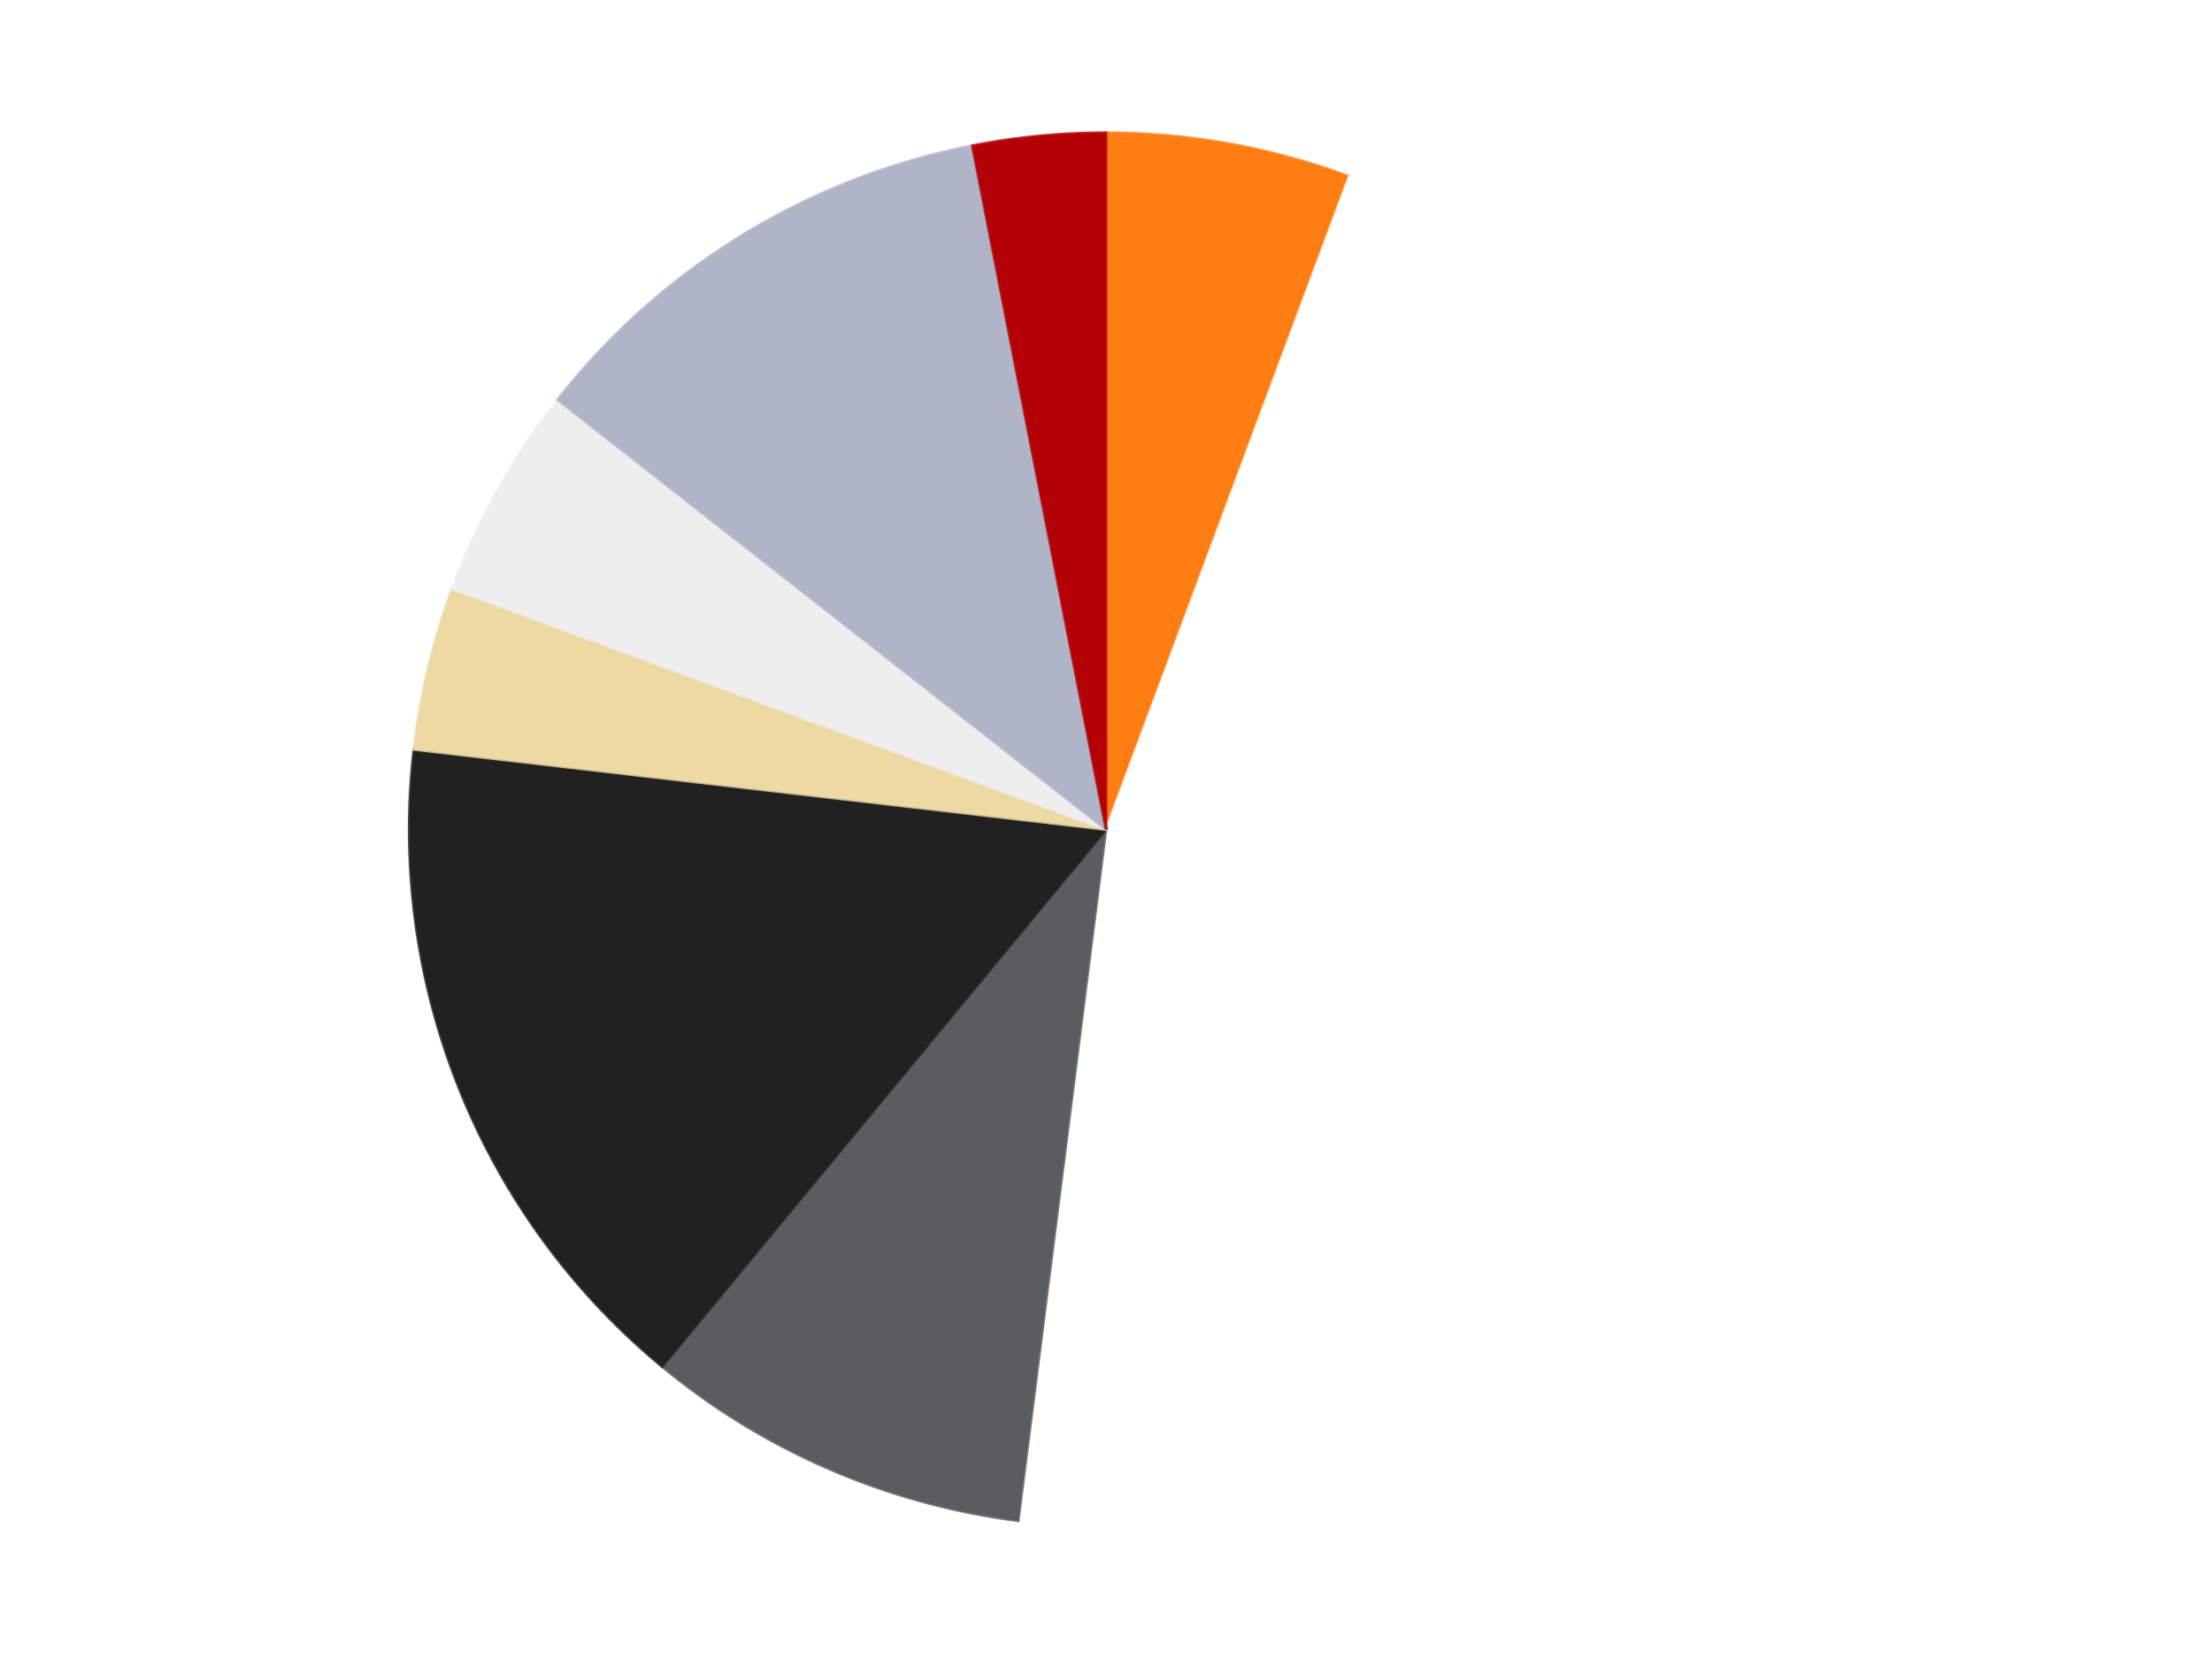
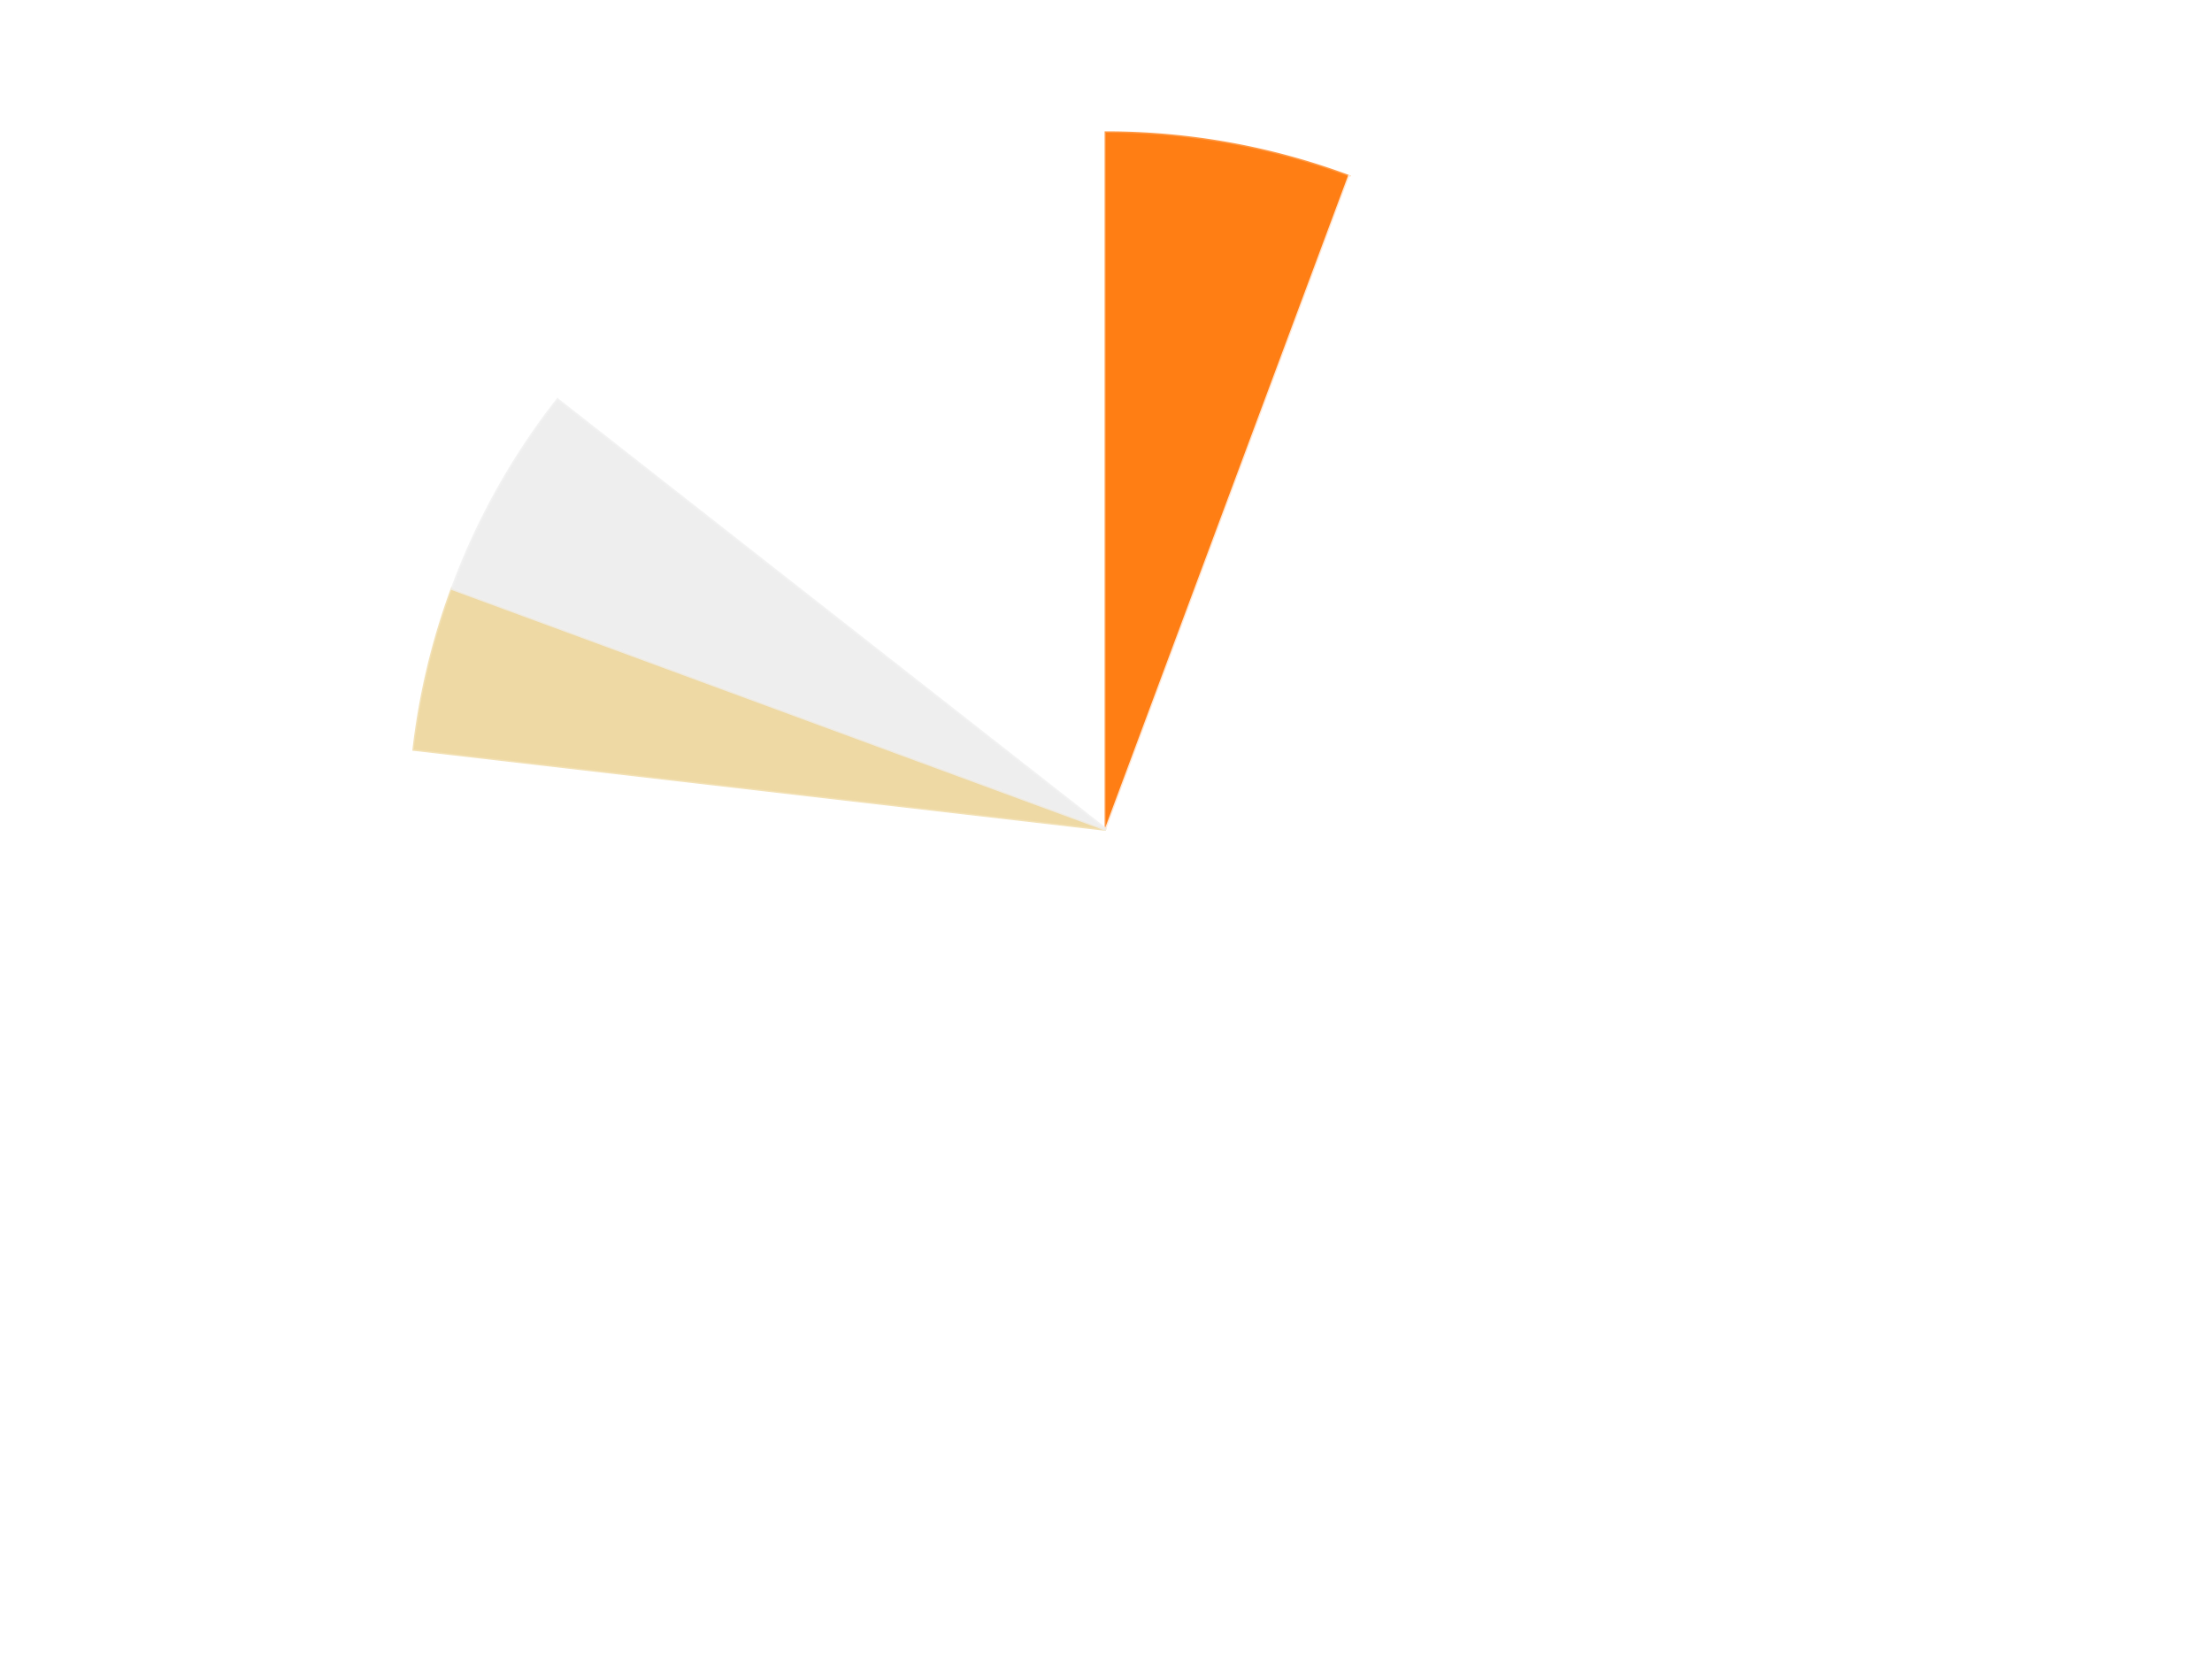
<svg xmlns="http://www.w3.org/2000/svg" xmlns:xlink="http://www.w3.org/1999/xlink" id="chart-74ed5e4d-4698-4fc5-a48f-aedaeed551e1" class="pygal-chart" viewBox="0 0 800 600">
  <defs>
    <style type="text/css">#chart-74ed5e4d-4698-4fc5-a48f-aedaeed551e1{-webkit-user-select:none;-webkit-font-smoothing:antialiased;font-family:Consolas,"Liberation Mono",Menlo,Courier,monospace}#chart-74ed5e4d-4698-4fc5-a48f-aedaeed551e1 .title{font-family:Consolas,"Liberation Mono",Menlo,Courier,monospace;font-size:16px}#chart-74ed5e4d-4698-4fc5-a48f-aedaeed551e1 .legends .legend text{font-family:Consolas,"Liberation Mono",Menlo,Courier,monospace;font-size:14px}#chart-74ed5e4d-4698-4fc5-a48f-aedaeed551e1 .axis text{font-family:Consolas,"Liberation Mono",Menlo,Courier,monospace;font-size:10px}#chart-74ed5e4d-4698-4fc5-a48f-aedaeed551e1 .axis text.major{font-family:Consolas,"Liberation Mono",Menlo,Courier,monospace;font-size:10px}#chart-74ed5e4d-4698-4fc5-a48f-aedaeed551e1 .text-overlay text.value{font-family:Consolas,"Liberation Mono",Menlo,Courier,monospace;font-size:16px}#chart-74ed5e4d-4698-4fc5-a48f-aedaeed551e1 .text-overlay text.label{font-family:Consolas,"Liberation Mono",Menlo,Courier,monospace;font-size:10px}#chart-74ed5e4d-4698-4fc5-a48f-aedaeed551e1 .tooltip{font-family:Consolas,"Liberation Mono",Menlo,Courier,monospace;font-size:14px}#chart-74ed5e4d-4698-4fc5-a48f-aedaeed551e1 text.no_data{font-family:Consolas,"Liberation Mono",Menlo,Courier,monospace;font-size:64px}
#chart-74ed5e4d-4698-4fc5-a48f-aedaeed551e1{background-color:transparent}#chart-74ed5e4d-4698-4fc5-a48f-aedaeed551e1 path,#chart-74ed5e4d-4698-4fc5-a48f-aedaeed551e1 line,#chart-74ed5e4d-4698-4fc5-a48f-aedaeed551e1 rect,#chart-74ed5e4d-4698-4fc5-a48f-aedaeed551e1 circle{-webkit-transition:150ms;-moz-transition:150ms;transition:150ms}#chart-74ed5e4d-4698-4fc5-a48f-aedaeed551e1 .graph &gt; .background{fill:transparent}#chart-74ed5e4d-4698-4fc5-a48f-aedaeed551e1 .plot &gt; .background{fill:transparent}#chart-74ed5e4d-4698-4fc5-a48f-aedaeed551e1 .graph{fill:rgba(0,0,0,.87)}#chart-74ed5e4d-4698-4fc5-a48f-aedaeed551e1 text.no_data{fill:rgba(0,0,0,1)}#chart-74ed5e4d-4698-4fc5-a48f-aedaeed551e1 .title{fill:rgba(0,0,0,1)}#chart-74ed5e4d-4698-4fc5-a48f-aedaeed551e1 .legends .legend text{fill:rgba(0,0,0,.87)}#chart-74ed5e4d-4698-4fc5-a48f-aedaeed551e1 .legends .legend:hover text{fill:rgba(0,0,0,1)}#chart-74ed5e4d-4698-4fc5-a48f-aedaeed551e1 .axis .line{stroke:rgba(0,0,0,1)}#chart-74ed5e4d-4698-4fc5-a48f-aedaeed551e1 .axis .guide.line{stroke:rgba(0,0,0,.54)}#chart-74ed5e4d-4698-4fc5-a48f-aedaeed551e1 .axis .major.line{stroke:rgba(0,0,0,.87)}#chart-74ed5e4d-4698-4fc5-a48f-aedaeed551e1 .axis text.major{fill:rgba(0,0,0,1)}#chart-74ed5e4d-4698-4fc5-a48f-aedaeed551e1 .axis.y .guides:hover .guide.line,#chart-74ed5e4d-4698-4fc5-a48f-aedaeed551e1 .line-graph .axis.x .guides:hover .guide.line,#chart-74ed5e4d-4698-4fc5-a48f-aedaeed551e1 .stackedline-graph .axis.x .guides:hover .guide.line,#chart-74ed5e4d-4698-4fc5-a48f-aedaeed551e1 .xy-graph .axis.x .guides:hover .guide.line{stroke:rgba(0,0,0,1)}#chart-74ed5e4d-4698-4fc5-a48f-aedaeed551e1 .axis .guides:hover text{fill:rgba(0,0,0,1)}#chart-74ed5e4d-4698-4fc5-a48f-aedaeed551e1 .reactive{fill-opacity:1.0;stroke-opacity:.8;stroke-width:1}#chart-74ed5e4d-4698-4fc5-a48f-aedaeed551e1 .ci{stroke:rgba(0,0,0,.87)}#chart-74ed5e4d-4698-4fc5-a48f-aedaeed551e1 .reactive.active,#chart-74ed5e4d-4698-4fc5-a48f-aedaeed551e1 .active .reactive{fill-opacity:0.6;stroke-opacity:.9;stroke-width:4}#chart-74ed5e4d-4698-4fc5-a48f-aedaeed551e1 .ci .reactive.active{stroke-width:1.5}#chart-74ed5e4d-4698-4fc5-a48f-aedaeed551e1 .series text{fill:rgba(0,0,0,1)}#chart-74ed5e4d-4698-4fc5-a48f-aedaeed551e1 .tooltip rect{fill:transparent;stroke:rgba(0,0,0,1);-webkit-transition:opacity 150ms;-moz-transition:opacity 150ms;transition:opacity 150ms}#chart-74ed5e4d-4698-4fc5-a48f-aedaeed551e1 .tooltip .label{fill:rgba(0,0,0,.87)}#chart-74ed5e4d-4698-4fc5-a48f-aedaeed551e1 .tooltip .label{fill:rgba(0,0,0,.87)}#chart-74ed5e4d-4698-4fc5-a48f-aedaeed551e1 .tooltip .legend{font-size:.8em;fill:rgba(0,0,0,.54)}#chart-74ed5e4d-4698-4fc5-a48f-aedaeed551e1 .tooltip .x_label{font-size:.6em;fill:rgba(0,0,0,1)}#chart-74ed5e4d-4698-4fc5-a48f-aedaeed551e1 .tooltip .xlink{font-size:.5em;text-decoration:underline}#chart-74ed5e4d-4698-4fc5-a48f-aedaeed551e1 .tooltip .value{font-size:1.5em}#chart-74ed5e4d-4698-4fc5-a48f-aedaeed551e1 .bound{font-size:.5em}#chart-74ed5e4d-4698-4fc5-a48f-aedaeed551e1 .max-value{font-size:.75em;fill:rgba(0,0,0,.54)}#chart-74ed5e4d-4698-4fc5-a48f-aedaeed551e1 .map-element{fill:transparent;stroke:rgba(0,0,0,.54) !important}#chart-74ed5e4d-4698-4fc5-a48f-aedaeed551e1 .map-element .reactive{fill-opacity:inherit;stroke-opacity:inherit}#chart-74ed5e4d-4698-4fc5-a48f-aedaeed551e1 .color-0,#chart-74ed5e4d-4698-4fc5-a48f-aedaeed551e1 .color-0 a:visited{stroke:#F44336;fill:#F44336}#chart-74ed5e4d-4698-4fc5-a48f-aedaeed551e1 .color-1,#chart-74ed5e4d-4698-4fc5-a48f-aedaeed551e1 .color-1 a:visited{stroke:#3F51B5;fill:#3F51B5}#chart-74ed5e4d-4698-4fc5-a48f-aedaeed551e1 .color-2,#chart-74ed5e4d-4698-4fc5-a48f-aedaeed551e1 .color-2 a:visited{stroke:#009688;fill:#009688}#chart-74ed5e4d-4698-4fc5-a48f-aedaeed551e1 .color-3,#chart-74ed5e4d-4698-4fc5-a48f-aedaeed551e1 .color-3 a:visited{stroke:#FFC107;fill:#FFC107}#chart-74ed5e4d-4698-4fc5-a48f-aedaeed551e1 .color-4,#chart-74ed5e4d-4698-4fc5-a48f-aedaeed551e1 .color-4 a:visited{stroke:#FF5722;fill:#FF5722}#chart-74ed5e4d-4698-4fc5-a48f-aedaeed551e1 .color-5,#chart-74ed5e4d-4698-4fc5-a48f-aedaeed551e1 .color-5 a:visited{stroke:#9C27B0;fill:#9C27B0}#chart-74ed5e4d-4698-4fc5-a48f-aedaeed551e1 .color-6,#chart-74ed5e4d-4698-4fc5-a48f-aedaeed551e1 .color-6 a:visited{stroke:#03A9F4;fill:#03A9F4}#chart-74ed5e4d-4698-4fc5-a48f-aedaeed551e1 .color-7,#chart-74ed5e4d-4698-4fc5-a48f-aedaeed551e1 .color-7 a:visited{stroke:#8BC34A;fill:#8BC34A}#chart-74ed5e4d-4698-4fc5-a48f-aedaeed551e1 .text-overlay .color-0 text{fill:black}#chart-74ed5e4d-4698-4fc5-a48f-aedaeed551e1 .text-overlay .color-1 text{fill:black}#chart-74ed5e4d-4698-4fc5-a48f-aedaeed551e1 .text-overlay .color-2 text{fill:black}#chart-74ed5e4d-4698-4fc5-a48f-aedaeed551e1 .text-overlay .color-3 text{fill:black}#chart-74ed5e4d-4698-4fc5-a48f-aedaeed551e1 .text-overlay .color-4 text{fill:black}#chart-74ed5e4d-4698-4fc5-a48f-aedaeed551e1 .text-overlay .color-5 text{fill:black}#chart-74ed5e4d-4698-4fc5-a48f-aedaeed551e1 .text-overlay .color-6 text{fill:black}#chart-74ed5e4d-4698-4fc5-a48f-aedaeed551e1 .text-overlay .color-7 text{fill:black}
#chart-74ed5e4d-4698-4fc5-a48f-aedaeed551e1 text.no_data{text-anchor:middle}#chart-74ed5e4d-4698-4fc5-a48f-aedaeed551e1 .guide.line{fill:none}#chart-74ed5e4d-4698-4fc5-a48f-aedaeed551e1 .centered{text-anchor:middle}#chart-74ed5e4d-4698-4fc5-a48f-aedaeed551e1 .title{text-anchor:middle}#chart-74ed5e4d-4698-4fc5-a48f-aedaeed551e1 .legends .legend text{fill-opacity:1}#chart-74ed5e4d-4698-4fc5-a48f-aedaeed551e1 .axis.x text{text-anchor:middle}#chart-74ed5e4d-4698-4fc5-a48f-aedaeed551e1 .axis.x:not(.web) text[transform]{text-anchor:start}#chart-74ed5e4d-4698-4fc5-a48f-aedaeed551e1 .axis.x:not(.web) text[transform].backwards{text-anchor:end}#chart-74ed5e4d-4698-4fc5-a48f-aedaeed551e1 .axis.y text{text-anchor:end}#chart-74ed5e4d-4698-4fc5-a48f-aedaeed551e1 .axis.y text[transform].backwards{text-anchor:start}#chart-74ed5e4d-4698-4fc5-a48f-aedaeed551e1 .axis.y2 text{text-anchor:start}#chart-74ed5e4d-4698-4fc5-a48f-aedaeed551e1 .axis.y2 text[transform].backwards{text-anchor:end}#chart-74ed5e4d-4698-4fc5-a48f-aedaeed551e1 .axis .guide.line{stroke-dasharray:4,4;stroke:black}#chart-74ed5e4d-4698-4fc5-a48f-aedaeed551e1 .axis .major.guide.line{stroke-dasharray:6,6;stroke:black}#chart-74ed5e4d-4698-4fc5-a48f-aedaeed551e1 .horizontal .axis.y .guide.line,#chart-74ed5e4d-4698-4fc5-a48f-aedaeed551e1 .horizontal .axis.y2 .guide.line,#chart-74ed5e4d-4698-4fc5-a48f-aedaeed551e1 .vertical .axis.x .guide.line{opacity:0}#chart-74ed5e4d-4698-4fc5-a48f-aedaeed551e1 .horizontal .axis.always_show .guide.line,#chart-74ed5e4d-4698-4fc5-a48f-aedaeed551e1 .vertical .axis.always_show .guide.line{opacity:1 !important}#chart-74ed5e4d-4698-4fc5-a48f-aedaeed551e1 .axis.y .guides:hover .guide.line,#chart-74ed5e4d-4698-4fc5-a48f-aedaeed551e1 .axis.y2 .guides:hover .guide.line,#chart-74ed5e4d-4698-4fc5-a48f-aedaeed551e1 .axis.x .guides:hover .guide.line{opacity:1}#chart-74ed5e4d-4698-4fc5-a48f-aedaeed551e1 .axis .guides:hover text{opacity:1}#chart-74ed5e4d-4698-4fc5-a48f-aedaeed551e1 .nofill{fill:none}#chart-74ed5e4d-4698-4fc5-a48f-aedaeed551e1 .subtle-fill{fill-opacity:.2}#chart-74ed5e4d-4698-4fc5-a48f-aedaeed551e1 .dot{stroke-width:1px;fill-opacity:1;stroke-opacity:1}#chart-74ed5e4d-4698-4fc5-a48f-aedaeed551e1 .dot.active{stroke-width:5px}#chart-74ed5e4d-4698-4fc5-a48f-aedaeed551e1 .dot.negative{fill:transparent}#chart-74ed5e4d-4698-4fc5-a48f-aedaeed551e1 text,#chart-74ed5e4d-4698-4fc5-a48f-aedaeed551e1 tspan{stroke:none !important}#chart-74ed5e4d-4698-4fc5-a48f-aedaeed551e1 .series text.active{opacity:1}#chart-74ed5e4d-4698-4fc5-a48f-aedaeed551e1 .tooltip rect{fill-opacity:.95;stroke-width:.5}#chart-74ed5e4d-4698-4fc5-a48f-aedaeed551e1 .tooltip text{fill-opacity:1}#chart-74ed5e4d-4698-4fc5-a48f-aedaeed551e1 .showable{visibility:hidden}#chart-74ed5e4d-4698-4fc5-a48f-aedaeed551e1 .showable.shown{visibility:visible}#chart-74ed5e4d-4698-4fc5-a48f-aedaeed551e1 .gauge-background{fill:rgba(229,229,229,1);stroke:none}#chart-74ed5e4d-4698-4fc5-a48f-aedaeed551e1 .bg-lines{stroke:transparent;stroke-width:2px}</style>
    <script type="text/javascript">window.pygal = window.pygal || {};window.pygal.config = window.pygal.config || {};window.pygal.config['74ed5e4d-4698-4fc5-a48f-aedaeed551e1'] = {"allow_interruptions": false, "box_mode": "extremes", "classes": ["pygal-chart"], "css": ["file://style.css", "file://graph.css"], "defs": [], "disable_xml_declaration": false, "dots_size": 2.5, "dynamic_print_values": false, "explicit_size": false, "fill": false, "force_uri_protocol": "https", "formatter": null, "half_pie": false, "height": 600, "include_x_axis": false, "inner_radius": 0, "interpolate": null, "interpolation_parameters": {}, "interpolation_precision": 250, "inverse_y_axis": false, "js": ["//kozea.github.io/pygal.js/2.0.x/pygal-tooltips.min.js"], "legend_at_bottom": false, "legend_at_bottom_columns": null, "legend_box_size": 12, "logarithmic": false, "margin": 20, "margin_bottom": null, "margin_left": null, "margin_right": null, "margin_top": null, "max_scale": 16, "min_scale": 4, "missing_value_fill_truncation": "x", "no_data_text": "No data", "no_prefix": false, "order_min": null, "pretty_print": false, "print_labels": false, "print_values": false, "print_values_position": "center", "print_zeroes": true, "range": null, "rounded_bars": null, "secondary_range": null, "show_dots": true, "show_legend": false, "show_minor_x_labels": true, "show_minor_y_labels": true, "show_only_major_dots": false, "show_x_guides": false, "show_x_labels": true, "show_y_guides": true, "show_y_labels": true, "spacing": 10, "stack_from_top": false, "strict": false, "stroke": true, "stroke_style": null, "style": {"background": "transparent", "ci_colors": [], "colors": ["#F44336", "#3F51B5", "#009688", "#FFC107", "#FF5722", "#9C27B0", "#03A9F4", "#8BC34A", "#FF9800", "#E91E63", "#2196F3", "#4CAF50", "#FFEB3B", "#673AB7", "#00BCD4", "#CDDC39", "#9E9E9E", "#607D8B"], "dot_opacity": "1", "font_family": "Consolas, \"Liberation Mono\", Menlo, Courier, monospace", "foreground": "rgba(0, 0, 0, .87)", "foreground_strong": "rgba(0, 0, 0, 1)", "foreground_subtle": "rgba(0, 0, 0, .54)", "guide_stroke_color": "black", "guide_stroke_dasharray": "4,4", "label_font_family": "Consolas, \"Liberation Mono\", Menlo, Courier, monospace", "label_font_size": 10, "legend_font_family": "Consolas, \"Liberation Mono\", Menlo, Courier, monospace", "legend_font_size": 14, "major_guide_stroke_color": "black", "major_guide_stroke_dasharray": "6,6", "major_label_font_family": "Consolas, \"Liberation Mono\", Menlo, Courier, monospace", "major_label_font_size": 10, "no_data_font_family": "Consolas, \"Liberation Mono\", Menlo, Courier, monospace", "no_data_font_size": 64, "opacity": "1.0", "opacity_hover": "0.6", "plot_background": "transparent", "stroke_opacity": ".8", "stroke_opacity_hover": ".9", "stroke_width": "1", "stroke_width_hover": "4", "title_font_family": "Consolas, \"Liberation Mono\", Menlo, Courier, monospace", "title_font_size": 16, "tooltip_font_family": "Consolas, \"Liberation Mono\", Menlo, Courier, monospace", "tooltip_font_size": 14, "transition": "150ms", "value_background": "rgba(229, 229, 229, 1)", "value_colors": [], "value_font_family": "Consolas, \"Liberation Mono\", Menlo, Courier, monospace", "value_font_size": 16, "value_label_font_family": "Consolas, \"Liberation Mono\", Menlo, Courier, monospace", "value_label_font_size": 10}, "title": null, "tooltip_border_radius": 0, "tooltip_fancy_mode": true, "truncate_label": null, "truncate_legend": null, "width": 800, "x_label_rotation": 0, "x_labels": null, "x_labels_major": null, "x_labels_major_count": null, "x_labels_major_every": null, "x_title": null, "xrange": null, "y_label_rotation": 0, "y_labels": null, "y_labels_major": null, "y_labels_major_count": null, "y_labels_major_every": null, "y_title": null, "zero": 0, "legends": ["Orange", "White", "Dark Bluish Gray", "Black", "Tan", "Trans-Clear", "Light Bluish Gray", "Red"]}</script>
    <script type="text/javascript" xlink:href="https://kozea.github.io/pygal.js/2.0.x/pygal-tooltips.min.js" />
  </defs>
  <title>Pygal</title>
  <g class="graph pie-graph vertical">
    <rect x="0" y="0" width="800" height="600" class="background" />
    <g transform="translate(20, 20)" class="plot">
-       <rect x="0" y="0" width="760" height="560" class="background" />
      <g class="series serie-0 color-0">
        <g class="slices">
          <g class="slice" style="fill: #FF7E14; stroke: #FF7E14">
            <path d="M380 28 A252 252 0 0 1 467.945 43.844 L380 280 A0 0 0 0 0 380 280 z" class="slice reactive tooltip-trigger" />
            <desc class="value">24</desc>
            <desc class="x centered">402.3403068434452</desc>
            <desc class="y centered">155.99632791670757</desc>
          </g>
        </g>
      </g>
      <g class="series serie-1 color-1">
        <g class="slices">
          <g class="slice" style="fill: #FFFFFF; stroke: #FFFFFF">
            <path d="M467.945 43.844 A252 252 0 0 1 348.267 529.994 L380 280 A0 0 0 0 0 380 280 z" class="slice reactive tooltip-trigger" />
            <desc class="value">196</desc>
            <desc class="x centered">502.34727746806755</desc>
            <desc class="y centered">310.11882627446965</desc>
          </g>
        </g>
      </g>
      <g class="series serie-2 color-2">
        <g class="slices">
          <g class="slice" style="fill: #595D60; stroke: #595D60">
-             <path d="M348.267 529.994 A252 252 0 0 1 219.456 474.241 L380 280 A0 0 0 0 0 380 280 z" class="slice reactive tooltip-trigger" />
            <desc class="value">38</desc>
            <desc class="x centered">329.95077762938536</desc>
            <desc class="y centered">395.6333660328919</desc>
          </g>
        </g>
      </g>
      <g class="series serie-3 color-3">
        <g class="slices">
          <g class="slice" style="fill: #212121; stroke: #212121">
-             <path d="M219.456 474.241 A252 252 0 0 1 129.668 251.054 L380 280 A0 0 0 0 0 380 280 z" class="slice reactive tooltip-trigger" />
            <desc class="value">67</desc>
            <desc class="x centered">263.1048523430488</desc>
            <desc class="y centered">327.0268482280024</desc>
          </g>
        </g>
      </g>
      <g class="series serie-4 color-4">
        <g class="slices">
          <g class="slice" style="fill: #EED9A4; stroke: #EED9A4">
            <path d="M129.668 251.054 A252 252 0 0 1 143.519 192.932 L380 280 A0 0 0 0 0 380 280 z" class="slice reactive tooltip-trigger" />
            <desc class="value">16</desc>
            <desc class="x centered">257.4324083656053</desc>
            <desc class="y centered">250.79066106629142</desc>
          </g>
        </g>
      </g>
      <g class="series serie-5 color-5">
        <g class="slices">
          <g class="slice" style="fill: #EEEEEE; stroke: #EEEEEE">
            <path d="M143.519 192.932 A252 252 0 0 1 181.652 124.559 L380 280 A0 0 0 0 0 380 280 z" class="slice reactive tooltip-trigger" />
            <desc class="value">21</desc>
            <desc class="x centered">269.9570776416989</desc>
            <desc class="y centered">218.62773233092227</desc>
          </g>
        </g>
      </g>
      <g class="series serie-6 color-6">
        <g class="slices">
          <g class="slice" style="fill: #AFB5C7; stroke: #AFB5C7">
-             <path d="M181.652 124.559 A252 252 0 0 1 331.641 32.684 L380 280 A0 0 0 0 0 380 280 z" class="slice reactive tooltip-trigger" />
            <desc class="value">48</desc>
            <desc class="x centered">314.18512935978276</desc>
            <desc class="y centered">172.55511737355067</desc>
          </g>
        </g>
      </g>
      <g class="series serie-7 color-7">
        <g class="slices">
          <g class="slice" style="fill: #B30006; stroke: #B30006">
-             <path d="M331.641 32.684 A252 252 0 0 1 380 28 L380 280 A0 0 0 0 0 380 280 z" class="slice reactive tooltip-trigger" />
            <desc class="value">13</desc>
            <desc class="x centered">367.85357565843344</desc>
            <desc class="y centered">154.58682535030619</desc>
          </g>
        </g>
      </g>
    </g>
    <g class="titles" />
    <g transform="translate(20, 20)" class="plot overlay">
      <g class="series serie-0 color-0" />
      <g class="series serie-1 color-1" />
      <g class="series serie-2 color-2" />
      <g class="series serie-3 color-3" />
      <g class="series serie-4 color-4" />
      <g class="series serie-5 color-5" />
      <g class="series serie-6 color-6" />
      <g class="series serie-7 color-7" />
    </g>
    <g transform="translate(20, 20)" class="plot text-overlay">
      <g class="series serie-0 color-0" />
      <g class="series serie-1 color-1" />
      <g class="series serie-2 color-2" />
      <g class="series serie-3 color-3" />
      <g class="series serie-4 color-4" />
      <g class="series serie-5 color-5" />
      <g class="series serie-6 color-6" />
      <g class="series serie-7 color-7" />
    </g>
    <g transform="translate(20, 20)" class="plot tooltip-overlay">
      <g transform="translate(0 0)" style="opacity: 0" class="tooltip">
        <rect rx="0" ry="0" width="0" height="0" class="tooltip-box" />
        <g class="text" />
      </g>
    </g>
  </g>
</svg>